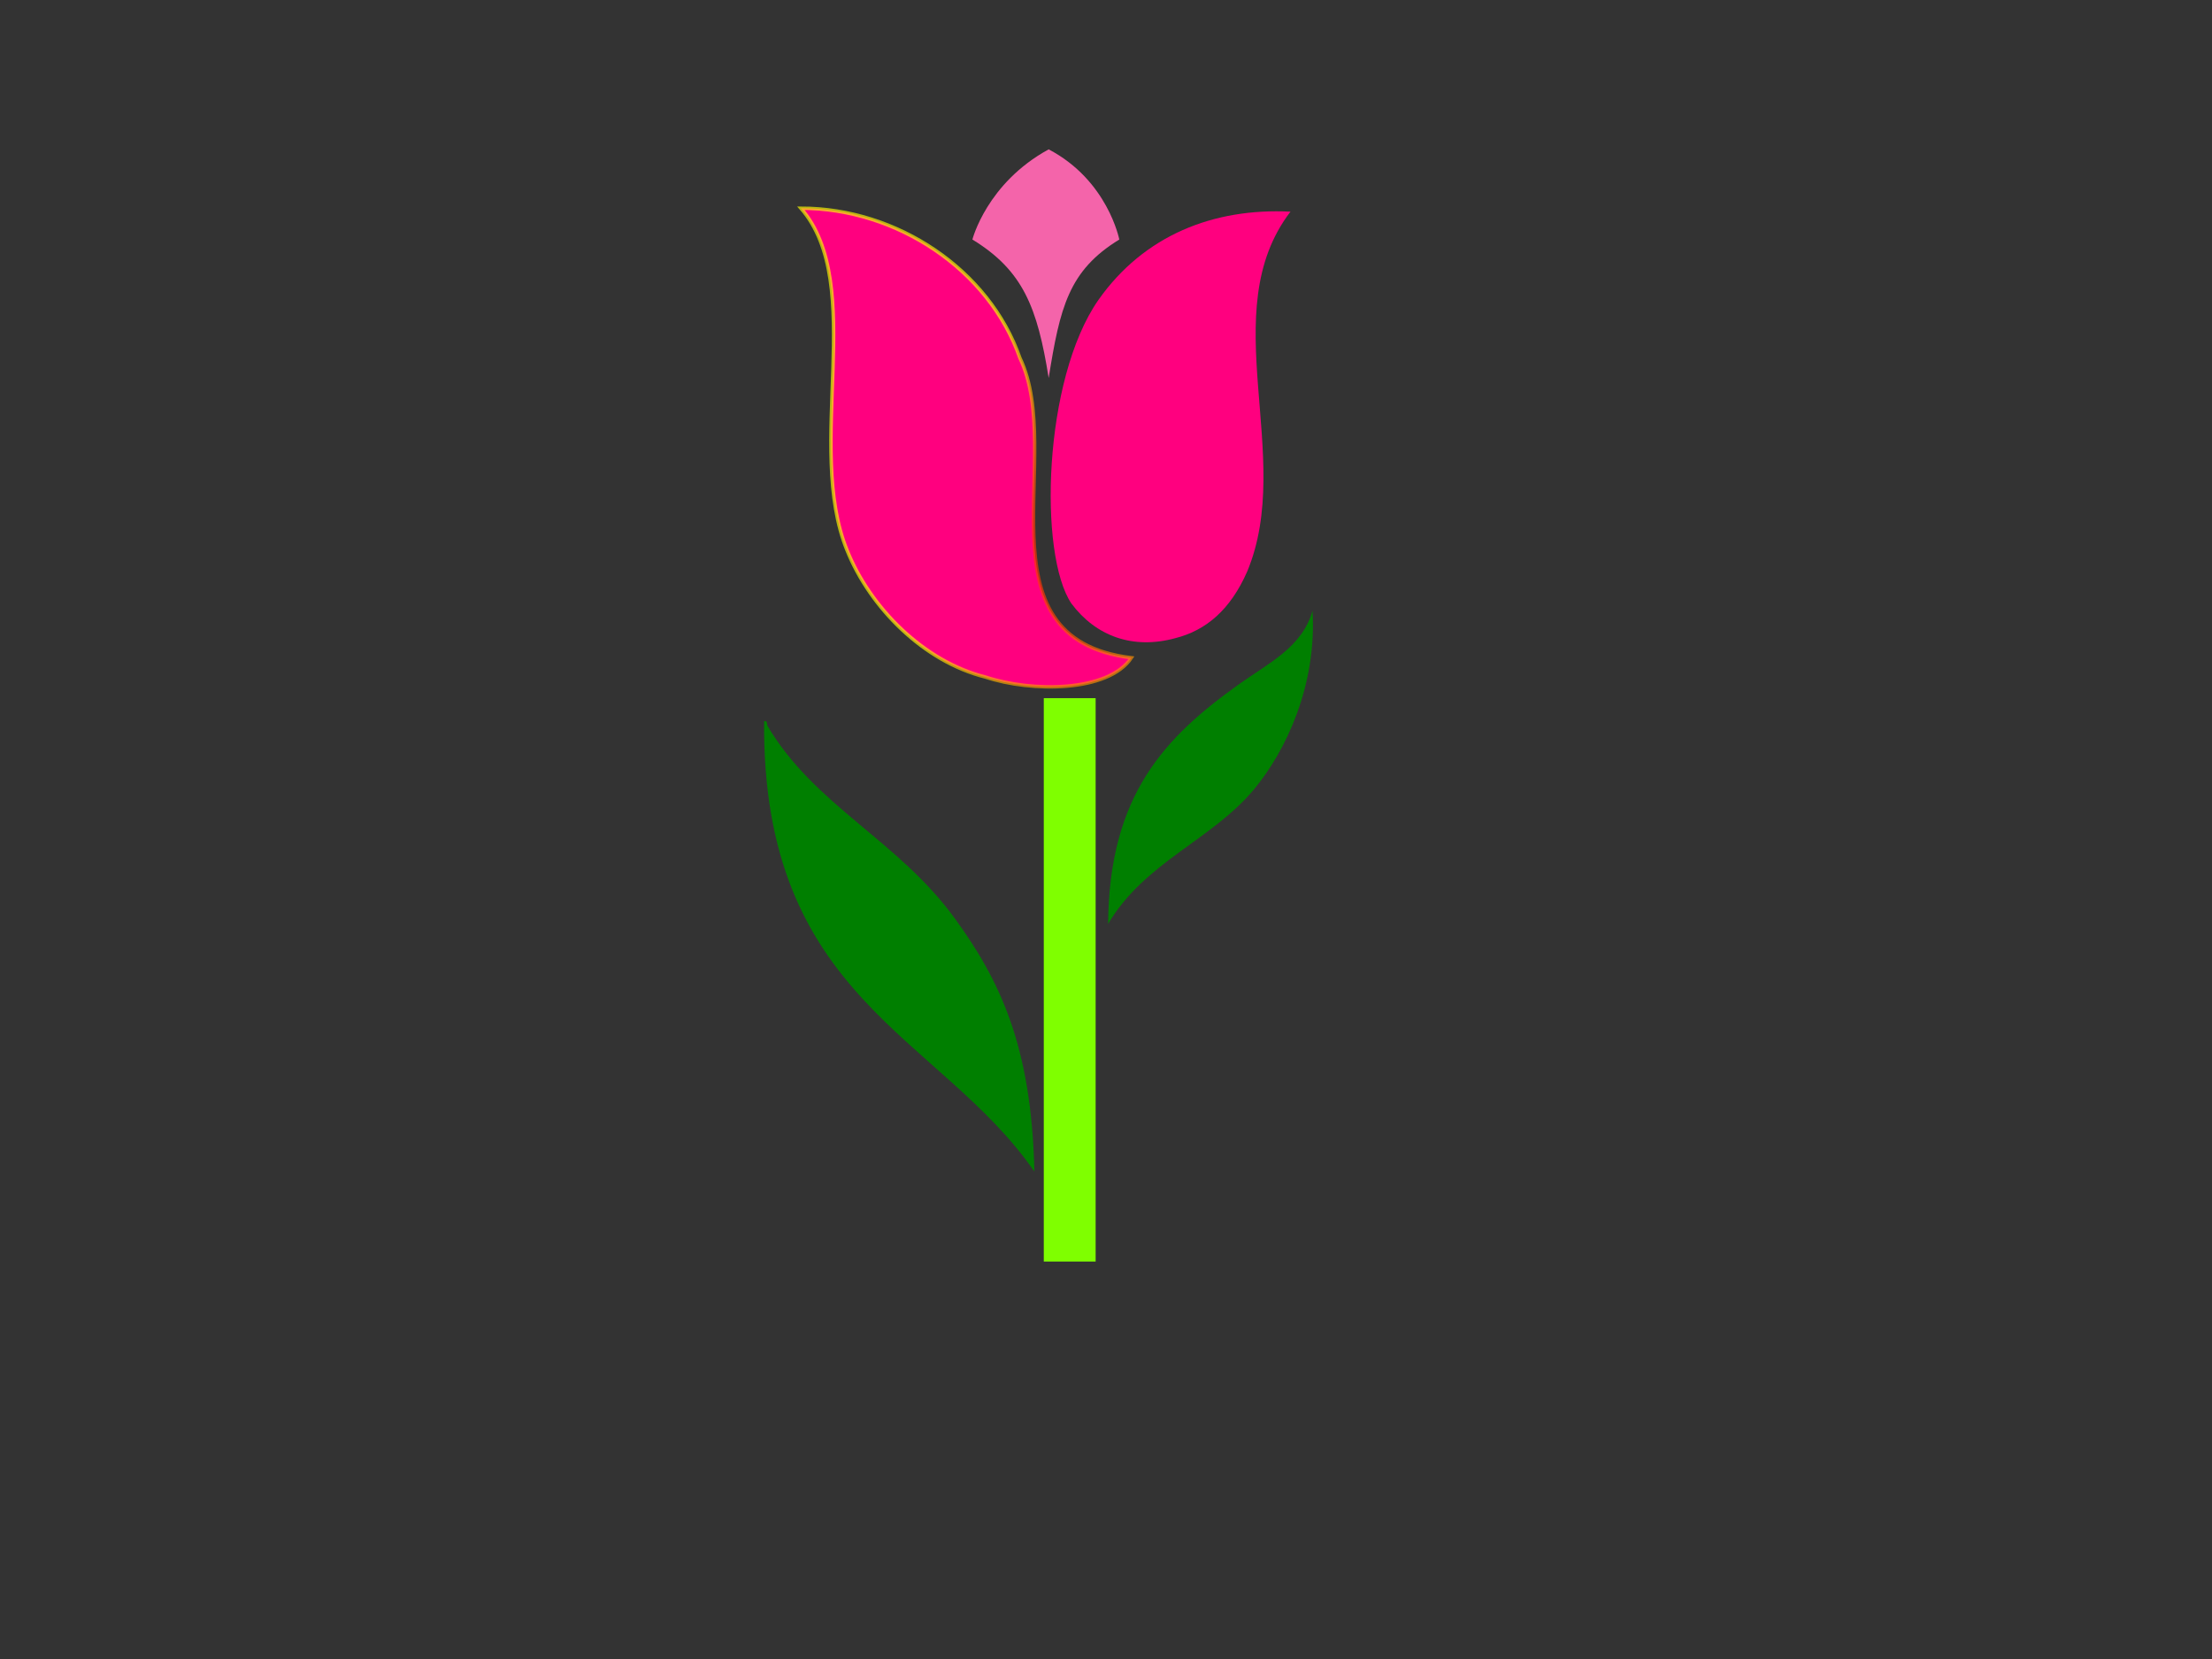
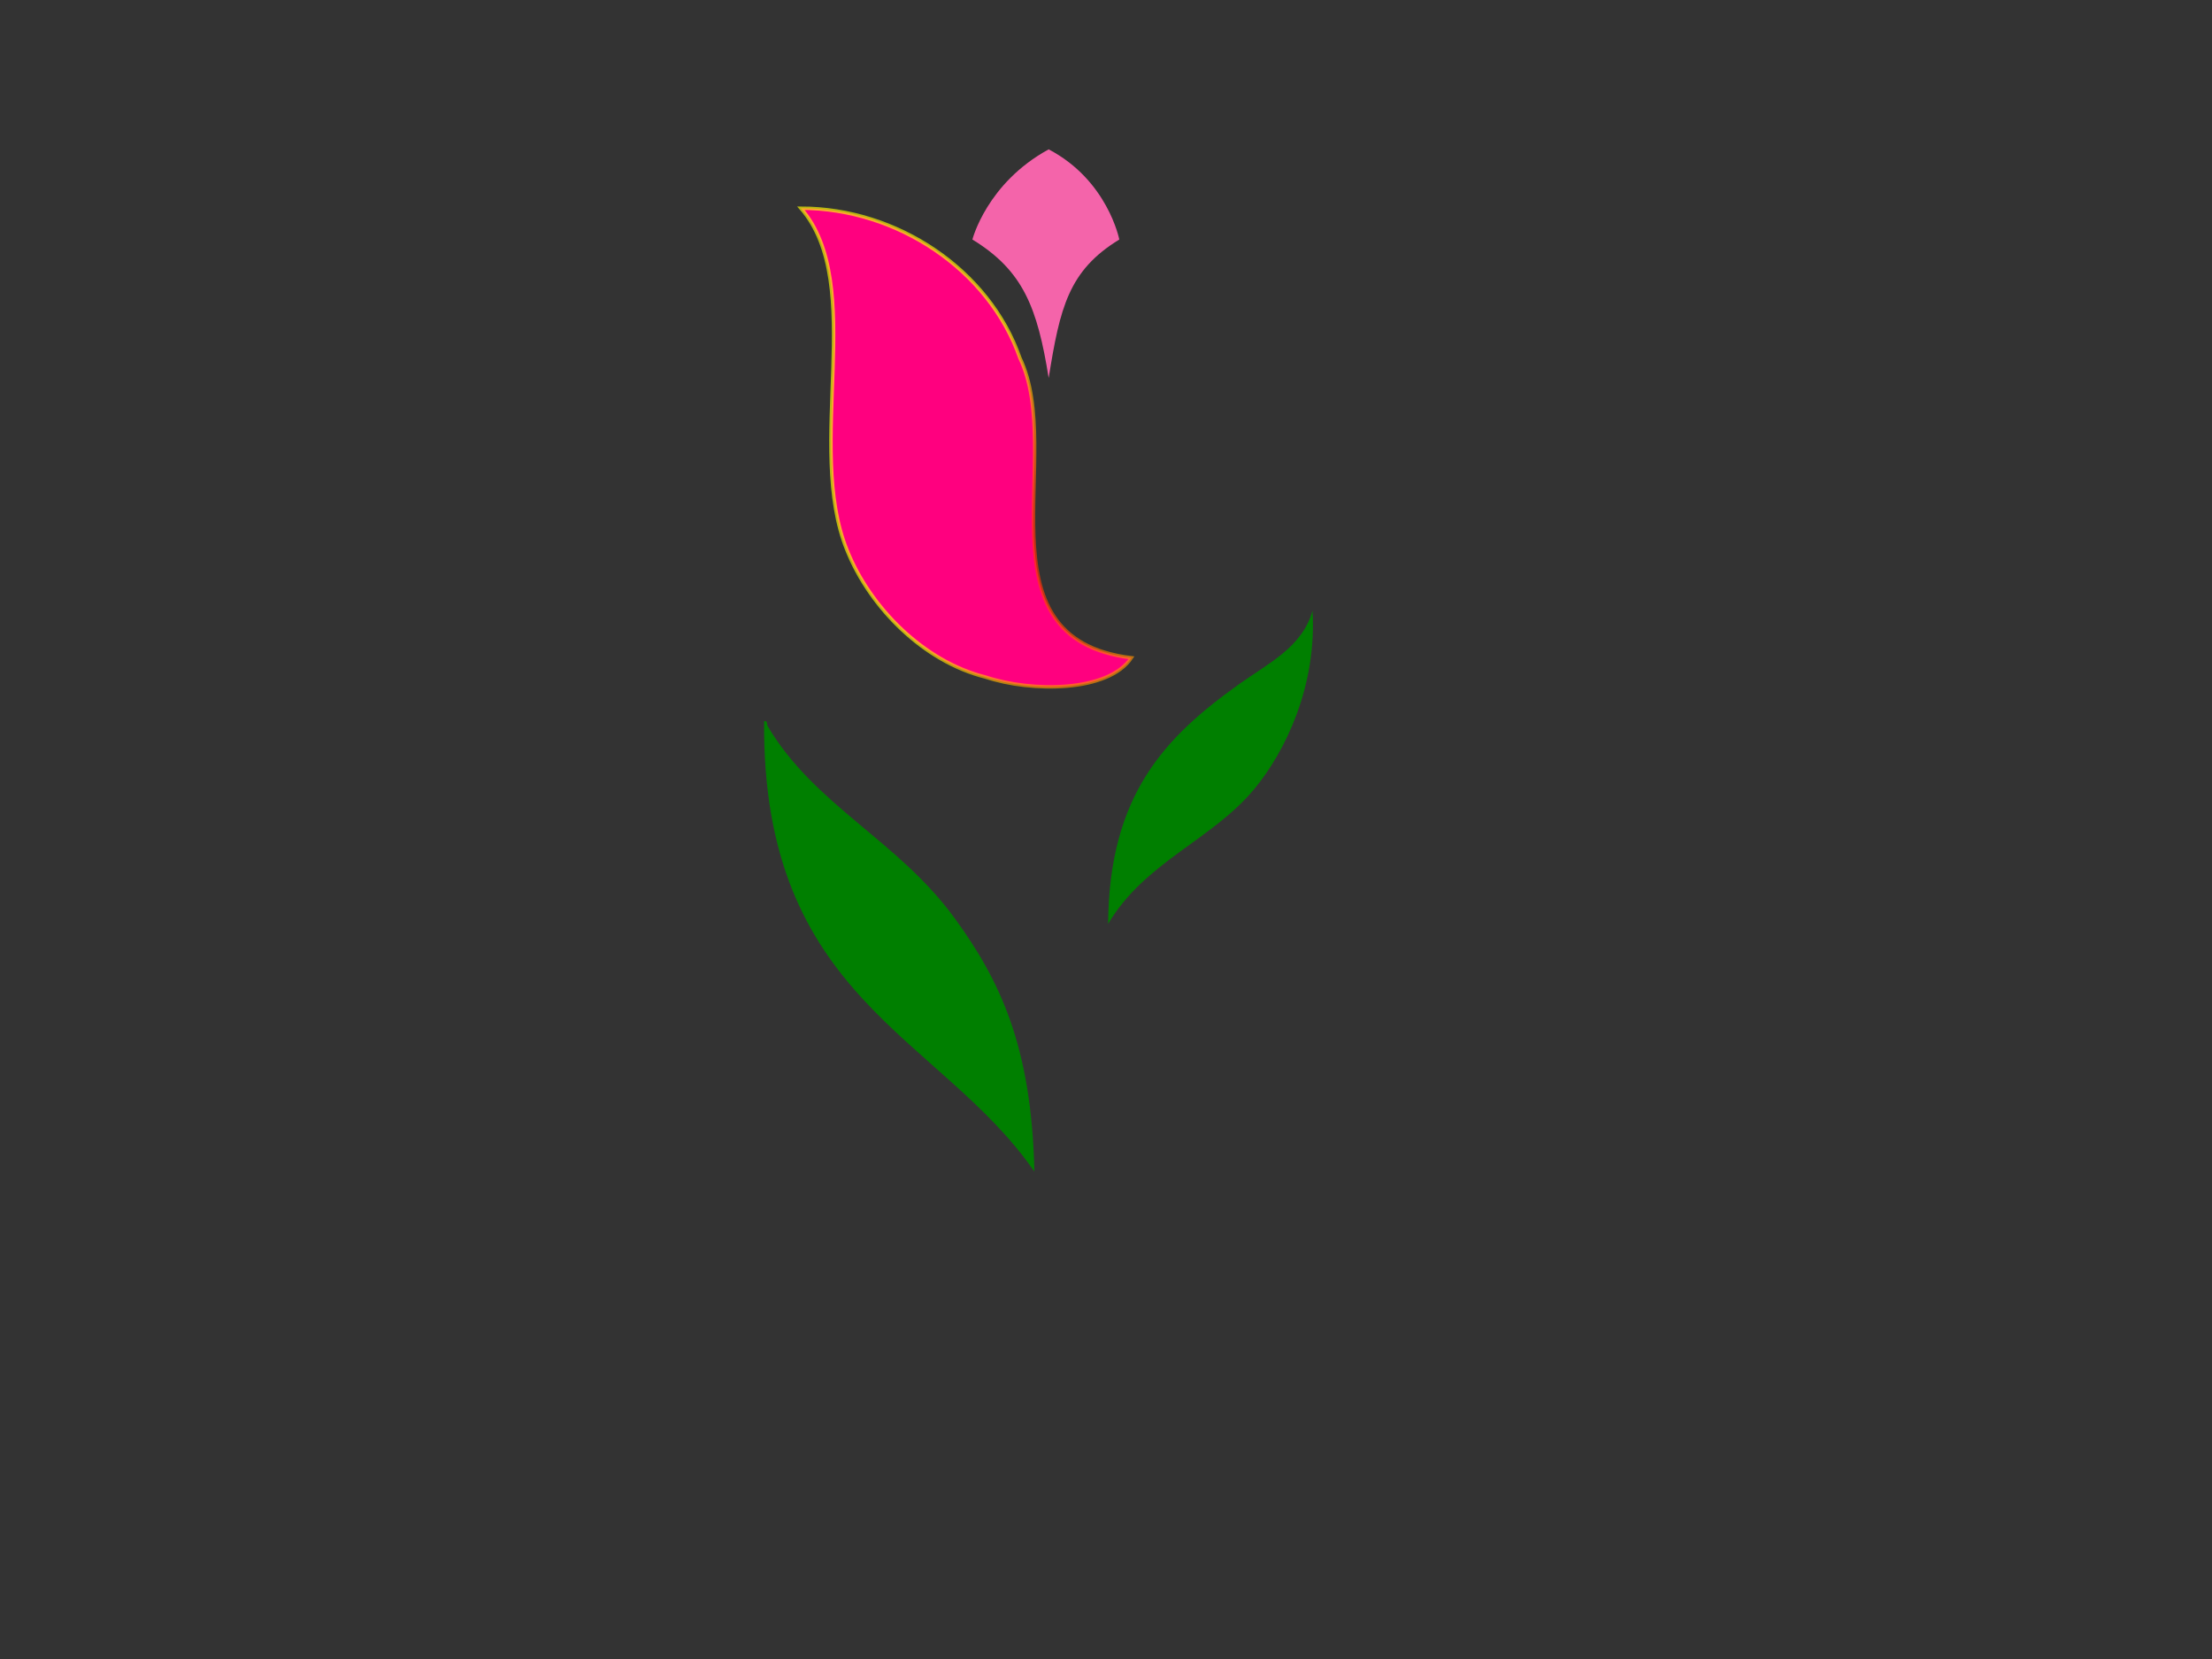
<svg xmlns="http://www.w3.org/2000/svg" width="640" height="480">
  <rect width="100%" height="100%" fill="#333333" stroke="none" />
  <g>
    <title>Layer 1</title>
    <path stroke-opacity="0.65" stroke="url(#svg_1)" fill="#ff007f" d="m295.097,103.597c13.344,27.792 -13.337,81.163 32.244,86.718c-6.665,10.008 -28.9,10.008 -42.245,5.563c-17.79,-4.445 -33.354,-20.017 -40.027,-36.689c-12.229,-30.021 5.84,-76.854 -13.343,-98.948c27.798,-0.001 54.48,17.788 63.371,43.356l0,0z" />
-     <path fill="#ff007f" d="m373.375,61.24c-22.236,29.039 1.383,70.731 -12.509,104.085c-4.863,11.125 -11.954,17.091 -20.845,19.325c-12.235,3.336 -22.935,-0.563 -30.018,-10.016c-9.59,-14.169 -8.2,-64.893 7.782,-87.826c13.201,-18.761 33.354,-26.683 55.59,-25.568l0,0z" />
    <path fill="#f464aa" d="m303.414,109.367c3.26,-20.387 5.76,-31.089 20.435,-40.062c0,0 -3.313,-17.119 -20.435,-26.092c-17.935,9.786 -22.069,26.092 -22.069,26.092c14.675,8.973 18.808,19.674 22.069,40.062l0,0z" />
    <path fill="#007f00" d="m221.076,208.668c0.781,-0.228 0.866,0.483 0.919,1.242c13.721,23.265 37.711,33.039 54.285,55.846c12.857,17.695 22.198,36.696 23.003,73.225c-27.326,-39.504 -78.824,-50.022 -78.207,-130.312z" />
    <path fill="#007f00" d="m379.748,176.684c1.304,21.542 -7.68,40.577 -16.895,51.664c-12.267,14.76 -31.583,20.991 -42.239,38.962c0.274,-37.348 16.423,-54.063 38.016,-69.452c8.342,-5.946 18.219,-10.662 21.119,-21.174z" />
-     <rect fill="#7fff00" height="163" width="15" y="202" x="302" />
  </g>
  <defs>
    <radialGradient fy="0.707" fx="0.812" r="0.5" cy="0.707" cx="0.812" id="svg_1">
      <stop stop-color="#ff0000" offset="0" />
      <stop stop-color="#ffff00" offset="1" />
    </radialGradient>
  </defs>
</svg>